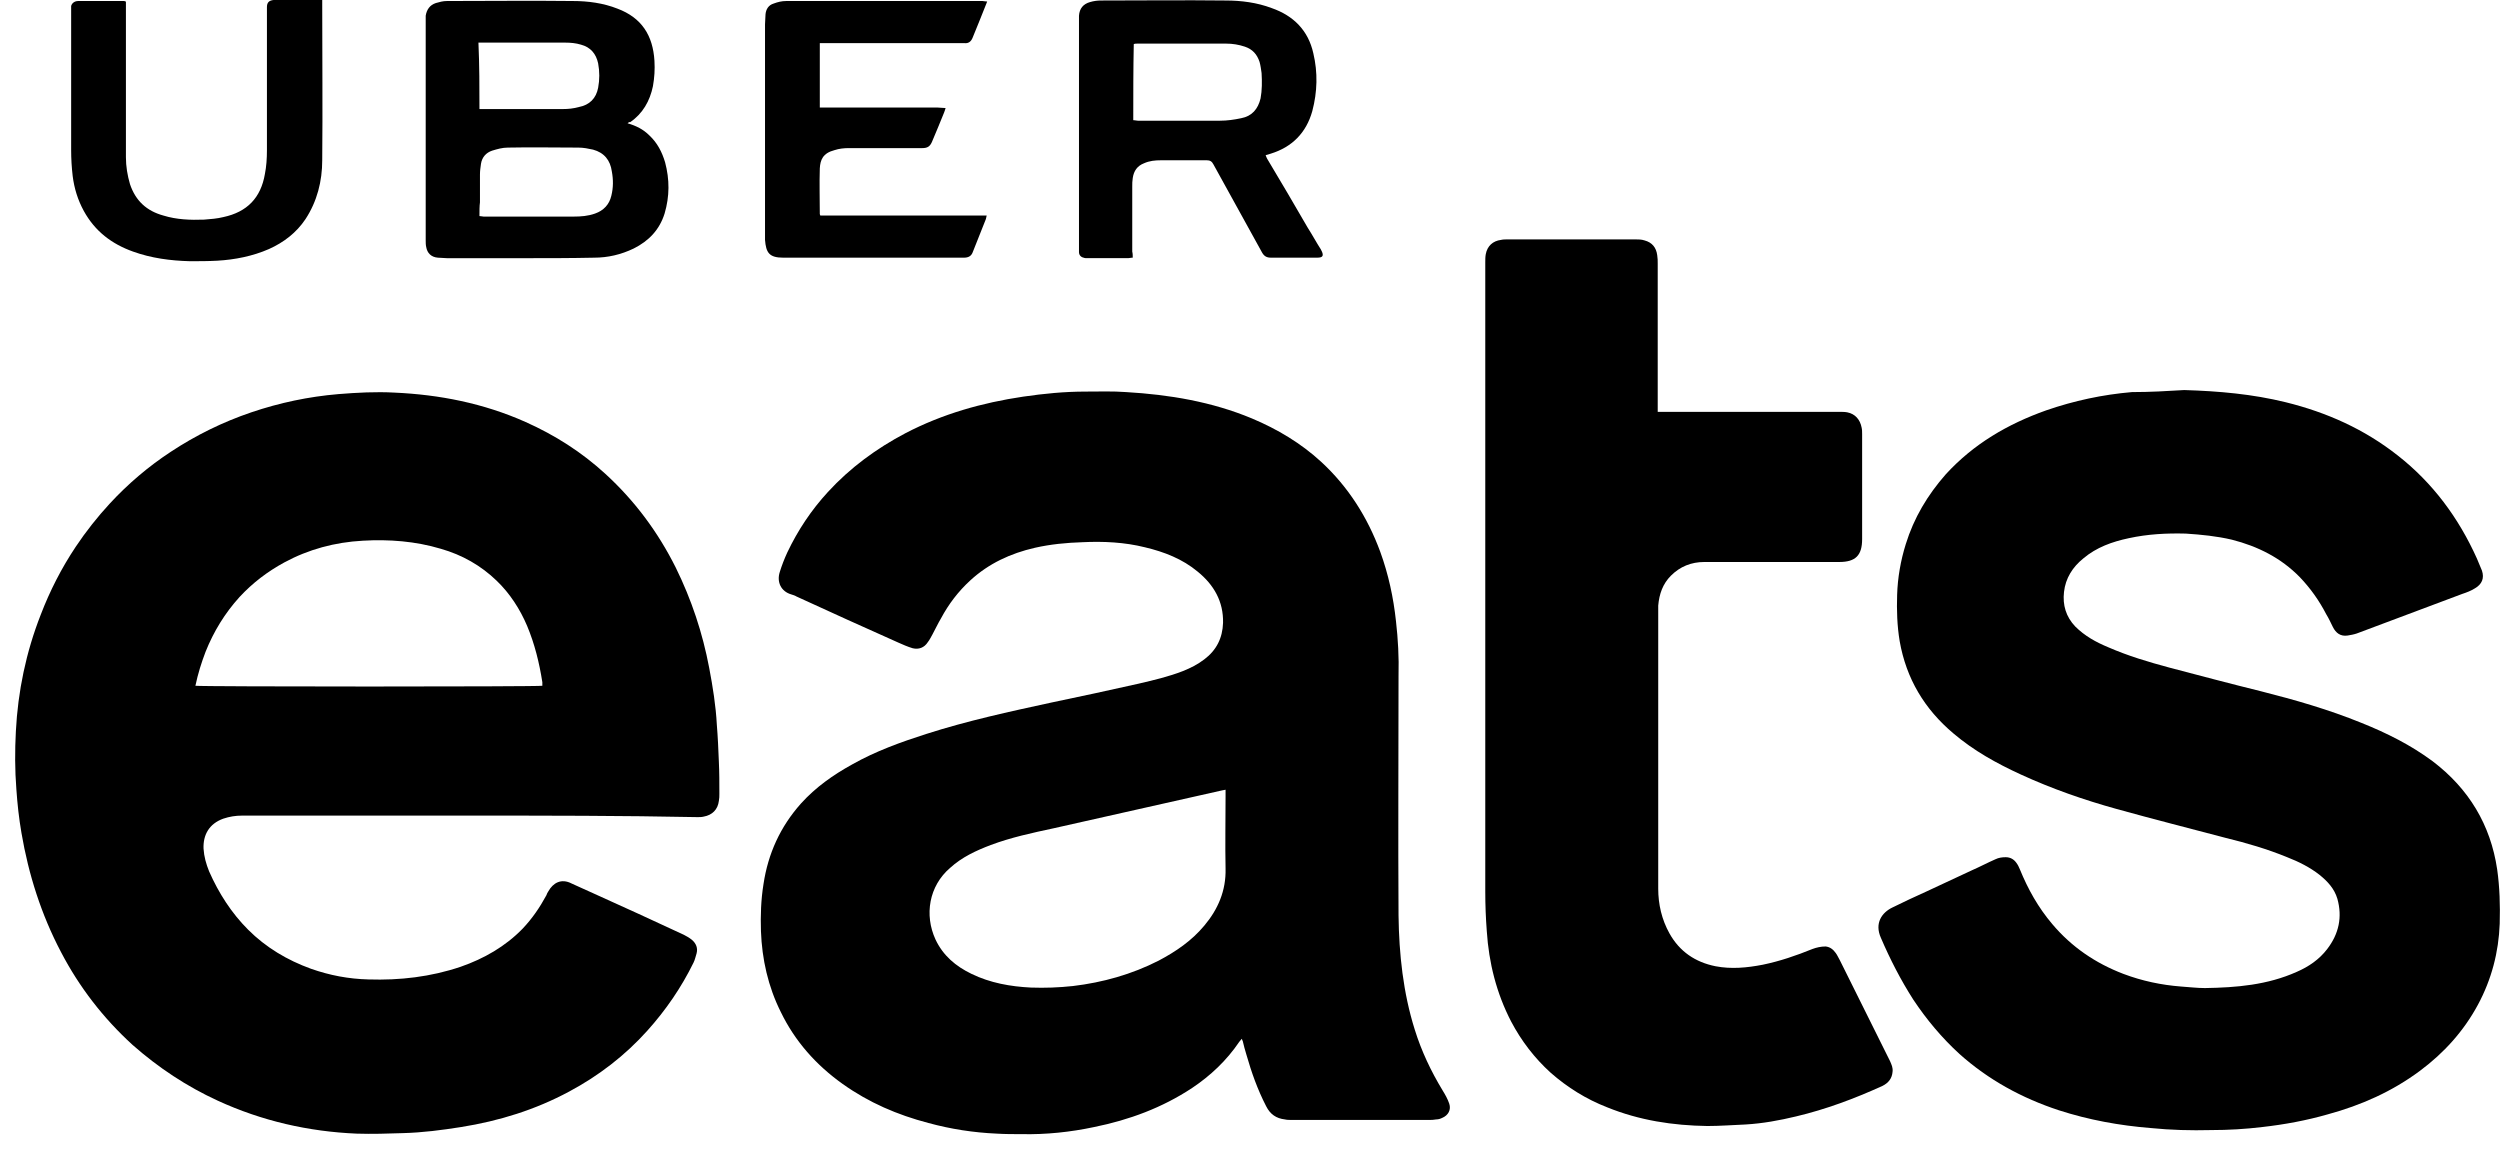
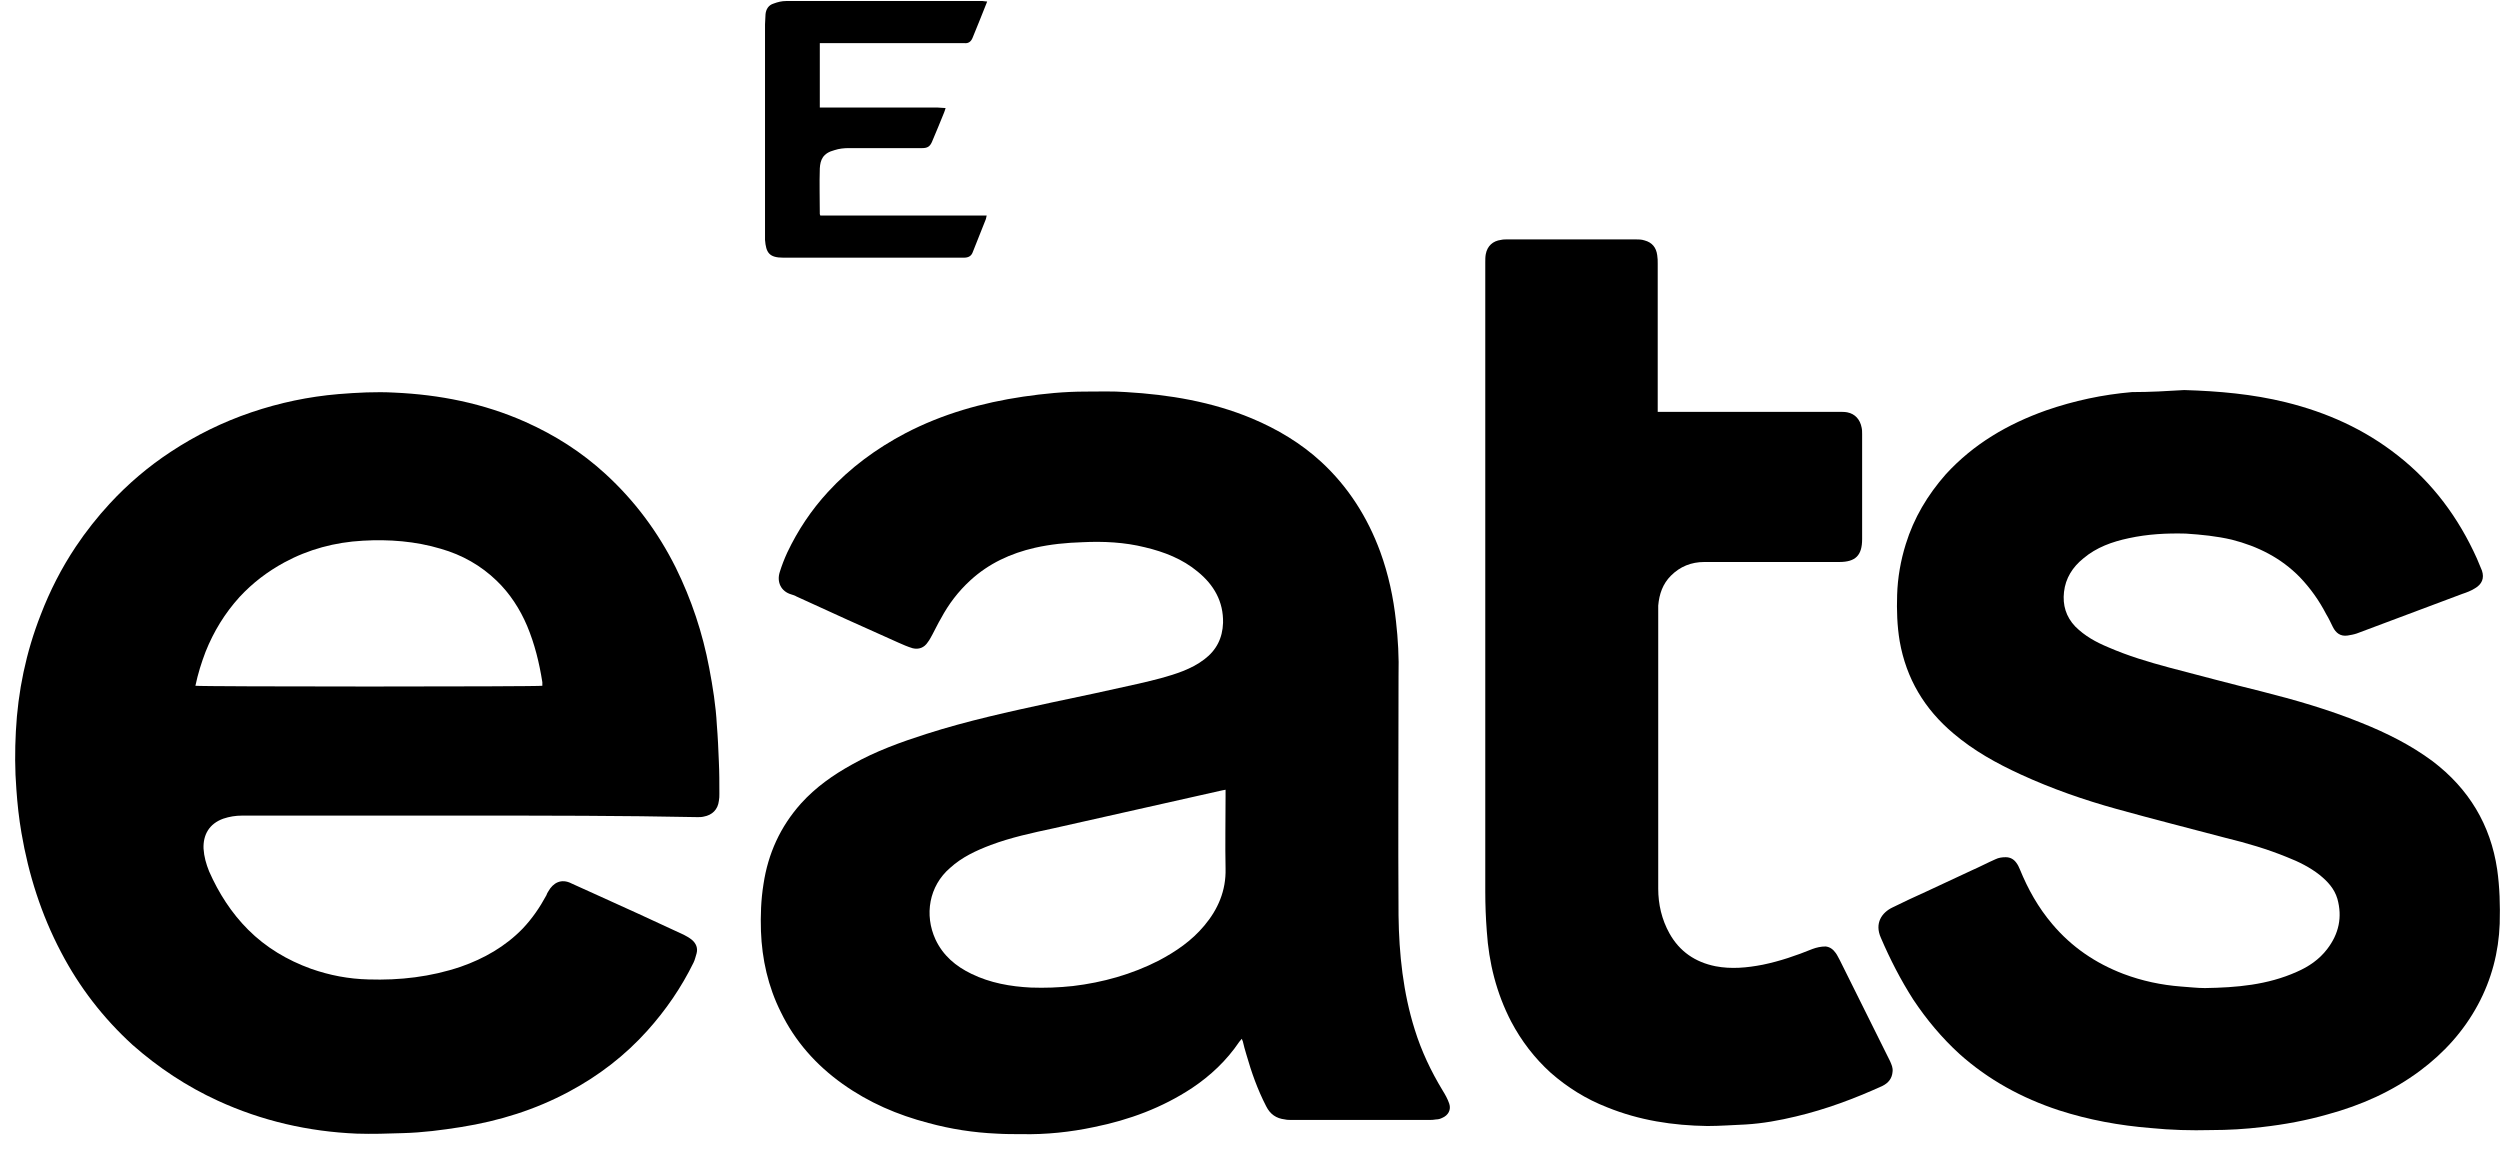
<svg xmlns="http://www.w3.org/2000/svg" width="128" height="59" viewBox="0 0 128 59" fill="none">
  <path d="M24.081 41.759C20.185 41.759 16.29 41.759 12.395 41.759C12.057 41.759 11.745 41.811 11.434 41.915C10.707 42.175 10.395 42.746 10.421 43.447C10.447 43.863 10.551 44.226 10.707 44.616C11.2 45.732 11.849 46.745 12.706 47.602C13.615 48.511 14.706 49.16 15.926 49.602C16.887 49.939 17.848 50.121 18.861 50.147C20.471 50.199 22.055 50.017 23.587 49.498C24.782 49.082 25.873 48.459 26.756 47.55C27.249 47.031 27.639 46.459 27.976 45.836C28.002 45.758 28.028 45.706 28.08 45.629C28.314 45.213 28.729 44.953 29.275 45.239C29.638 45.395 30.002 45.577 30.365 45.732C31.924 46.434 33.456 47.135 35.014 47.862C35.17 47.94 35.3 48.018 35.429 48.122C35.637 48.303 35.741 48.537 35.663 48.823C35.611 48.979 35.585 49.134 35.507 49.29C34.884 50.563 34.079 51.731 33.144 52.77C32.002 54.043 30.651 55.081 29.145 55.886C27.405 56.821 25.561 57.393 23.613 57.704C22.627 57.86 21.64 57.99 20.627 58.016C19.848 58.042 19.043 58.068 18.264 58.042C15.796 57.938 13.407 57.393 11.148 56.354C9.564 55.627 8.11 54.666 6.785 53.497C5.279 52.121 4.058 50.537 3.123 48.745C2.111 46.823 1.461 44.772 1.098 42.642C0.968 41.889 0.89 41.162 0.838 40.409C0.76 39.422 0.76 38.435 0.812 37.448C0.916 35.397 1.332 33.397 2.085 31.475C2.552 30.255 3.149 29.086 3.877 27.995C4.396 27.216 4.993 26.463 5.616 25.788C6.551 24.775 7.59 23.892 8.733 23.139C10.031 22.282 11.408 21.607 12.862 21.113C14.316 20.62 15.796 20.308 17.329 20.178C18.29 20.101 19.25 20.049 20.185 20.101C22.497 20.204 24.756 20.646 26.912 21.607C28.418 22.282 29.768 23.139 30.989 24.256C32.495 25.632 33.69 27.242 34.598 29.06C35.404 30.696 35.975 32.41 36.312 34.202C36.494 35.163 36.65 36.124 36.702 37.111C36.754 37.734 36.78 38.357 36.806 39.006C36.832 39.552 36.832 40.097 36.832 40.642C36.832 40.772 36.832 40.876 36.806 41.006C36.754 41.447 36.468 41.733 36.027 41.811C35.923 41.837 35.819 41.837 35.715 41.837C31.846 41.759 27.976 41.759 24.081 41.759ZM10.005 35.111C10.291 35.163 27.587 35.163 27.768 35.111C27.768 35.059 27.768 34.981 27.768 34.929C27.613 33.942 27.379 32.981 26.989 32.047C26.626 31.189 26.106 30.384 25.431 29.735C24.626 28.956 23.665 28.411 22.575 28.099C21.276 27.71 19.926 27.606 18.575 27.684C17.147 27.762 15.796 28.125 14.55 28.8C13.693 29.268 12.94 29.839 12.265 30.566C11.512 31.397 10.94 32.332 10.525 33.371C10.317 33.916 10.135 34.488 10.005 35.111Z" fill="black" />
  <path d="M63.58 53.185C63.529 53.237 63.502 53.289 63.45 53.341C62.801 54.302 61.97 55.081 61.035 55.705C59.503 56.717 57.815 57.341 56.023 57.704C54.803 57.964 53.556 58.094 52.31 58.068C51.894 58.068 51.453 58.068 51.037 58.042C49.843 57.99 48.674 57.808 47.531 57.496C45.947 57.081 44.493 56.458 43.142 55.497C41.792 54.536 40.701 53.315 39.974 51.809C39.325 50.511 39.013 49.108 38.961 47.68C38.935 46.875 38.961 46.07 39.091 45.265C39.325 43.707 39.948 42.33 41.013 41.136C41.766 40.305 42.649 39.681 43.636 39.136C44.83 38.461 46.129 37.993 47.427 37.578C49.531 36.903 51.686 36.435 53.842 35.968C55.322 35.656 56.802 35.344 58.283 35.007C59.062 34.825 59.841 34.643 60.568 34.358C60.958 34.202 61.321 34.02 61.659 33.76C62.282 33.293 62.594 32.67 62.62 31.891C62.645 30.8 62.152 29.943 61.321 29.268C60.542 28.618 59.607 28.255 58.62 28.021C57.581 27.761 56.491 27.709 55.426 27.761C54.595 27.787 53.79 27.865 52.985 28.047C51.738 28.333 50.622 28.852 49.687 29.709C49.063 30.28 48.57 30.93 48.181 31.657C48.025 31.916 47.895 32.202 47.739 32.488C47.661 32.618 47.609 32.748 47.505 32.877C47.324 33.163 47.038 33.267 46.726 33.189C46.467 33.111 46.233 33.007 45.999 32.903C44.259 32.124 42.519 31.345 40.779 30.54C40.701 30.488 40.597 30.462 40.52 30.436C39.974 30.28 39.766 29.787 39.922 29.294C40.026 28.956 40.156 28.618 40.312 28.281C40.857 27.138 41.532 26.125 42.389 25.19C43.532 23.944 44.882 22.957 46.363 22.178C48.258 21.191 50.284 20.62 52.388 20.308C53.452 20.152 54.517 20.049 55.582 20.049C56.283 20.049 56.984 20.023 57.659 20.075C59.867 20.204 62.048 20.568 64.1 21.425C65.398 21.97 66.619 22.697 67.658 23.658C69.034 24.931 70.021 26.489 70.67 28.255C71.086 29.398 71.345 30.592 71.475 31.813C71.579 32.722 71.631 33.657 71.605 34.591C71.605 38.695 71.579 42.798 71.605 46.875C71.631 48.849 71.839 50.822 72.436 52.718C72.774 53.809 73.267 54.848 73.864 55.834C73.994 56.042 74.124 56.276 74.202 56.51C74.306 56.821 74.15 57.107 73.838 57.237C73.734 57.289 73.631 57.315 73.527 57.315C73.397 57.341 73.293 57.341 73.163 57.341C70.826 57.341 68.489 57.341 66.125 57.341C66.022 57.341 65.892 57.341 65.788 57.315C65.346 57.263 65.035 57.055 64.827 56.639C64.385 55.782 64.074 54.9 63.814 53.991C63.736 53.757 63.684 53.523 63.632 53.315C63.632 53.315 63.606 53.264 63.58 53.185ZM62.749 40.434C62.645 40.461 62.568 40.461 62.49 40.486C59.633 41.136 56.802 41.759 53.946 42.408C52.855 42.642 51.764 42.876 50.725 43.265C49.972 43.551 49.245 43.889 48.648 44.434C47.557 45.369 47.324 46.849 47.895 48.096C48.284 48.927 48.934 49.472 49.739 49.861C50.7 50.329 51.738 50.511 52.777 50.563C53.504 50.589 54.205 50.563 54.933 50.485C56.465 50.303 57.945 49.887 59.321 49.186C60.204 48.719 61.009 48.173 61.659 47.394C62.36 46.563 62.775 45.602 62.749 44.486C62.723 43.239 62.749 42.019 62.749 40.772C62.749 40.642 62.749 40.538 62.749 40.434Z" fill="black" />
  <path d="M111.832 19.971C113.598 20.023 115.338 20.178 117.026 20.594C119.129 21.113 121.051 21.97 122.765 23.321C124.557 24.723 125.881 26.515 126.816 28.593C126.894 28.8 126.998 29.008 127.076 29.216C127.206 29.605 127.076 29.917 126.712 30.125C126.504 30.255 126.297 30.332 126.063 30.41C124.271 31.086 122.453 31.761 120.661 32.436C120.505 32.488 120.35 32.514 120.194 32.54C119.83 32.592 119.597 32.41 119.441 32.099C119.337 31.891 119.233 31.657 119.103 31.449C118.74 30.748 118.298 30.125 117.753 29.553C116.792 28.567 115.597 27.969 114.273 27.632C113.494 27.45 112.715 27.372 111.91 27.32C110.923 27.294 109.962 27.346 109.001 27.554C108.144 27.736 107.339 28.021 106.664 28.593C106.118 29.034 105.755 29.605 105.677 30.307C105.599 30.982 105.781 31.579 106.248 32.072C106.742 32.566 107.313 32.877 107.936 33.137C108.949 33.579 109.988 33.89 111.053 34.176C112.637 34.592 114.195 35.007 115.779 35.397C117.519 35.838 119.233 36.331 120.895 37.007C122.194 37.526 123.44 38.149 124.557 38.98C126.401 40.383 127.517 42.227 127.855 44.512C127.985 45.421 128.011 46.356 127.985 47.291C127.933 48.745 127.569 50.147 126.868 51.446C126.141 52.796 125.128 53.913 123.907 54.822C122.479 55.886 120.895 56.588 119.181 57.055C118.09 57.367 116.974 57.575 115.831 57.704C114.974 57.808 114.091 57.86 113.208 57.86C112.169 57.886 111.156 57.86 110.118 57.756C108.508 57.626 106.949 57.341 105.417 56.847C103.521 56.224 101.807 55.289 100.327 53.965C99.418 53.134 98.639 52.199 97.964 51.186C97.315 50.173 96.769 49.108 96.302 48.018C95.964 47.265 96.354 46.719 96.899 46.46C97.471 46.174 98.042 45.914 98.613 45.654C99.392 45.291 100.171 44.927 100.95 44.564C101.366 44.382 101.756 44.174 102.171 43.992C102.327 43.915 102.509 43.889 102.69 43.889C102.924 43.889 103.106 43.992 103.236 44.174C103.314 44.278 103.366 44.382 103.418 44.512C103.833 45.525 104.352 46.46 105.08 47.317C106.066 48.485 107.287 49.316 108.715 49.862C109.676 50.225 110.663 50.433 111.676 50.511C112.091 50.537 112.481 50.589 112.896 50.589C114.507 50.563 116.091 50.433 117.597 49.758C118.194 49.498 118.74 49.134 119.155 48.589C119.752 47.81 119.934 46.953 119.674 46.018C119.519 45.499 119.181 45.135 118.766 44.797C118.272 44.408 117.701 44.122 117.103 43.889C116.091 43.473 115.026 43.161 113.961 42.902C112.091 42.408 110.248 41.941 108.378 41.422C106.69 40.954 105.054 40.383 103.47 39.656C102.223 39.084 101.054 38.435 100.016 37.552C98.535 36.306 97.6 34.747 97.263 32.826C97.133 32.047 97.107 31.241 97.133 30.462C97.159 29.579 97.315 28.696 97.574 27.865C97.99 26.515 98.691 25.346 99.626 24.282C101.054 22.724 102.794 21.711 104.768 21.009C106.196 20.516 107.651 20.204 109.157 20.075C110.092 20.075 110.975 20.023 111.832 19.971Z" fill="black" />
  <path d="M84.875 21.087C85.005 21.087 85.109 21.087 85.213 21.087C88.2 21.087 91.186 21.087 94.198 21.087C94.328 21.087 94.458 21.087 94.588 21.113C94.978 21.191 95.237 21.477 95.315 21.892C95.341 21.996 95.341 22.126 95.341 22.23C95.341 24.021 95.341 25.813 95.341 27.605C95.341 28.436 95.004 28.774 94.172 28.774C91.861 28.774 89.576 28.774 87.265 28.774C86.589 28.774 86.018 29.008 85.551 29.475C85.135 29.891 84.953 30.41 84.901 31.007C84.901 31.059 84.901 31.085 84.901 31.137C84.901 35.916 84.901 40.72 84.901 45.498C84.901 46.303 85.083 47.082 85.473 47.784C85.992 48.718 86.797 49.264 87.836 49.472C88.641 49.627 89.446 49.55 90.251 49.394C91.134 49.212 91.965 48.926 92.796 48.589C93.004 48.511 93.237 48.459 93.471 48.459C93.705 48.485 93.861 48.615 93.991 48.796C94.069 48.9 94.121 49.03 94.198 49.16C95.055 50.874 95.912 52.614 96.769 54.328C96.847 54.51 96.925 54.666 96.899 54.873C96.873 55.211 96.692 55.445 96.38 55.6C94.951 56.25 93.497 56.795 91.965 57.159C91.108 57.366 90.251 57.522 89.368 57.574C88.719 57.6 88.07 57.652 87.42 57.652C85.654 57.626 83.941 57.366 82.278 56.691C81.214 56.276 80.253 55.678 79.396 54.925C78.565 54.172 77.89 53.289 77.37 52.302C76.617 50.848 76.228 49.29 76.124 47.68C76.072 47.005 76.046 46.329 76.046 45.654C76.046 34.903 76.046 24.177 76.046 13.426C76.046 13.296 76.046 13.14 76.072 13.01C76.15 12.595 76.435 12.335 76.851 12.283C76.955 12.257 77.085 12.257 77.188 12.257C79.37 12.257 81.551 12.257 83.733 12.257C83.888 12.257 84.044 12.257 84.2 12.309C84.59 12.413 84.797 12.673 84.849 13.062C84.875 13.218 84.875 13.348 84.875 13.504C84.875 15.945 84.875 18.386 84.875 20.827C84.875 20.853 84.875 20.957 84.875 21.087Z" fill="black" />
-   <path d="M32.131 6.311C32.573 6.441 32.936 6.622 33.248 6.934C33.664 7.324 33.897 7.791 34.053 8.31C34.287 9.193 34.287 10.05 34.027 10.933C33.767 11.764 33.222 12.336 32.443 12.725C31.794 13.037 31.119 13.193 30.417 13.193C29.223 13.219 28.054 13.219 26.86 13.219C25.535 13.219 24.211 13.219 22.886 13.219C22.73 13.219 22.575 13.193 22.419 13.193C22.081 13.167 21.873 12.959 21.822 12.647C21.796 12.543 21.796 12.414 21.796 12.31C21.796 8.544 21.796 4.779 21.796 1.039C21.796 0.961 21.796 0.883 21.796 0.805C21.847 0.494 22.003 0.26 22.315 0.156C22.497 0.104 22.678 0.052 22.886 0.052C25.042 0.052 27.171 0.026 29.327 0.052C30.106 0.052 30.885 0.156 31.612 0.442C32.858 0.909 33.43 1.818 33.508 3.116C33.534 3.558 33.508 3.973 33.43 4.415C33.274 5.168 32.91 5.817 32.261 6.259C32.209 6.233 32.209 6.259 32.131 6.311ZM24.548 11.063C24.626 11.063 24.704 11.089 24.756 11.089C26.288 11.089 27.846 11.089 29.379 11.089C29.742 11.089 30.106 11.063 30.469 10.933C30.911 10.777 31.197 10.466 31.3 10.024C31.404 9.609 31.404 9.193 31.326 8.778C31.248 8.206 30.937 7.817 30.365 7.661C30.132 7.609 29.872 7.557 29.612 7.557C28.418 7.557 27.197 7.531 26.003 7.557C25.717 7.557 25.457 7.635 25.198 7.713C24.886 7.817 24.678 8.051 24.626 8.388C24.6 8.57 24.574 8.752 24.574 8.934C24.574 9.401 24.574 9.895 24.574 10.362C24.548 10.544 24.548 10.777 24.548 11.063ZM24.548 5.584C24.626 5.584 24.678 5.584 24.73 5.584C26.081 5.584 27.457 5.584 28.807 5.584C29.093 5.584 29.353 5.558 29.638 5.48C30.184 5.376 30.521 5.038 30.625 4.493C30.703 4.077 30.703 3.662 30.625 3.246C30.521 2.753 30.236 2.415 29.742 2.285C29.483 2.208 29.223 2.182 28.937 2.182C27.535 2.182 26.158 2.182 24.756 2.182C24.678 2.182 24.6 2.182 24.496 2.182C24.548 3.35 24.548 4.467 24.548 5.584Z" fill="black" />
-   <path d="M57.997 13.192C57.893 13.192 57.841 13.218 57.763 13.218C57.062 13.218 56.361 13.218 55.66 13.218C55.608 13.218 55.53 13.218 55.478 13.192C55.348 13.166 55.244 13.062 55.244 12.907C55.244 12.829 55.244 12.751 55.244 12.673C55.244 8.803 55.244 4.934 55.244 1.039C55.244 0.961 55.244 0.883 55.244 0.805C55.27 0.441 55.452 0.207 55.816 0.104C55.997 0.052 56.179 0.026 56.361 0.026C58.49 0.026 60.62 -0 62.749 0.026C63.554 0.026 64.359 0.13 65.113 0.415C66.229 0.805 66.982 1.558 67.242 2.727C67.476 3.713 67.45 4.7 67.19 5.687C66.879 6.804 66.151 7.531 65.061 7.868C64.983 7.894 64.905 7.92 64.801 7.946C64.827 8.024 64.853 8.076 64.879 8.128C65.58 9.297 66.281 10.491 66.956 11.66C67.19 12.024 67.398 12.413 67.632 12.777C67.632 12.803 67.658 12.829 67.658 12.829C67.787 13.088 67.736 13.192 67.45 13.192C66.645 13.192 65.866 13.192 65.061 13.192C64.853 13.192 64.723 13.114 64.619 12.932C63.788 11.426 62.957 9.92 62.126 8.414C62.048 8.258 61.944 8.206 61.788 8.206C61.009 8.206 60.23 8.206 59.451 8.206C59.14 8.206 58.854 8.232 58.568 8.362C58.231 8.492 58.049 8.751 57.997 9.115C57.971 9.271 57.971 9.401 57.971 9.556C57.971 10.673 57.971 11.764 57.971 12.881C57.997 12.985 57.997 13.088 57.997 13.192ZM58.023 6.154C58.127 6.154 58.179 6.18 58.257 6.18C59.659 6.18 61.061 6.18 62.464 6.18C62.827 6.18 63.191 6.129 63.554 6.051C64.1 5.947 64.411 5.583 64.541 5.038C64.619 4.622 64.619 4.181 64.593 3.739C64.567 3.558 64.541 3.35 64.489 3.168C64.359 2.778 64.126 2.519 63.736 2.389C63.425 2.285 63.113 2.233 62.775 2.233C61.269 2.233 59.737 2.233 58.231 2.233C58.179 2.233 58.101 2.233 58.049 2.259C58.023 3.532 58.023 4.83 58.023 6.154Z" fill="black" />
  <path d="M50.544 0.078C50.284 0.727 50.05 1.325 49.791 1.948C49.713 2.13 49.583 2.234 49.375 2.208C48.83 2.208 48.284 2.208 47.739 2.208C45.921 2.208 44.103 2.208 42.285 2.208C42.181 2.208 42.104 2.208 41.974 2.208C41.974 3.298 41.974 4.389 41.974 5.506C42.078 5.506 42.156 5.506 42.259 5.506C44.181 5.506 46.077 5.506 47.999 5.506C48.129 5.506 48.258 5.532 48.414 5.532C48.388 5.636 48.362 5.688 48.336 5.766C48.129 6.285 47.921 6.778 47.713 7.272C47.609 7.505 47.479 7.583 47.22 7.583C45.973 7.583 44.7 7.583 43.454 7.583C43.22 7.583 42.961 7.609 42.727 7.687C42.13 7.843 42 8.181 41.974 8.622C41.948 9.401 41.974 10.18 41.974 10.959C41.974 10.985 42 11.011 42 11.037C44.83 11.037 47.661 11.037 50.518 11.037C50.492 11.115 50.492 11.193 50.466 11.245C50.258 11.79 50.024 12.336 49.816 12.881C49.739 13.115 49.583 13.193 49.349 13.193C46.259 13.193 43.194 13.193 40.104 13.193C39.377 13.193 39.221 12.933 39.169 12.284C39.169 12.232 39.169 12.18 39.169 12.102C39.169 8.492 39.169 4.857 39.169 1.247C39.169 1.065 39.195 0.909 39.195 0.727C39.221 0.468 39.351 0.26 39.611 0.182C39.818 0.104 40.026 0.052 40.26 0.052C43.61 0.052 46.96 0.052 50.31 0.052C50.362 0.052 50.44 0.078 50.544 0.078Z" fill="black" />
-   <path d="M6.447 0.078C6.447 0.182 6.447 0.26 6.447 0.364C6.447 2.935 6.447 5.506 6.447 8.051C6.447 8.518 6.525 8.985 6.655 9.427C6.941 10.284 7.512 10.803 8.369 11.037C9.044 11.245 9.746 11.271 10.447 11.245C10.784 11.219 11.122 11.193 11.434 11.115C12.654 10.855 13.355 10.128 13.563 8.908C13.641 8.518 13.667 8.102 13.667 7.687C13.667 5.324 13.667 2.935 13.667 0.545C13.667 0.493 13.667 0.441 13.667 0.364C13.667 0.13 13.771 0.026 14.005 0C14.057 0 14.082 0 14.134 0C14.836 0 15.537 0 16.212 0C16.29 0 16.394 0 16.498 0C16.498 0.104 16.498 0.182 16.498 0.26C16.498 2.909 16.524 5.557 16.498 8.206C16.498 9.271 16.238 10.31 15.641 11.219C15.173 11.92 14.524 12.413 13.771 12.751C12.94 13.115 12.031 13.296 11.122 13.348C10.655 13.374 10.187 13.374 9.72 13.374C8.733 13.348 7.746 13.219 6.811 12.881C5.72 12.491 4.863 11.842 4.292 10.803C3.98 10.232 3.799 9.635 3.721 9.011C3.669 8.57 3.643 8.128 3.643 7.687C3.643 5.324 3.643 2.935 3.643 0.545C3.643 0.467 3.643 0.39 3.643 0.312C3.669 0.182 3.799 0.052 4.006 0.052C4.785 0.052 5.59 0.052 6.37 0.052C6.37 0.052 6.396 0.078 6.447 0.078Z" fill="black" />
</svg>